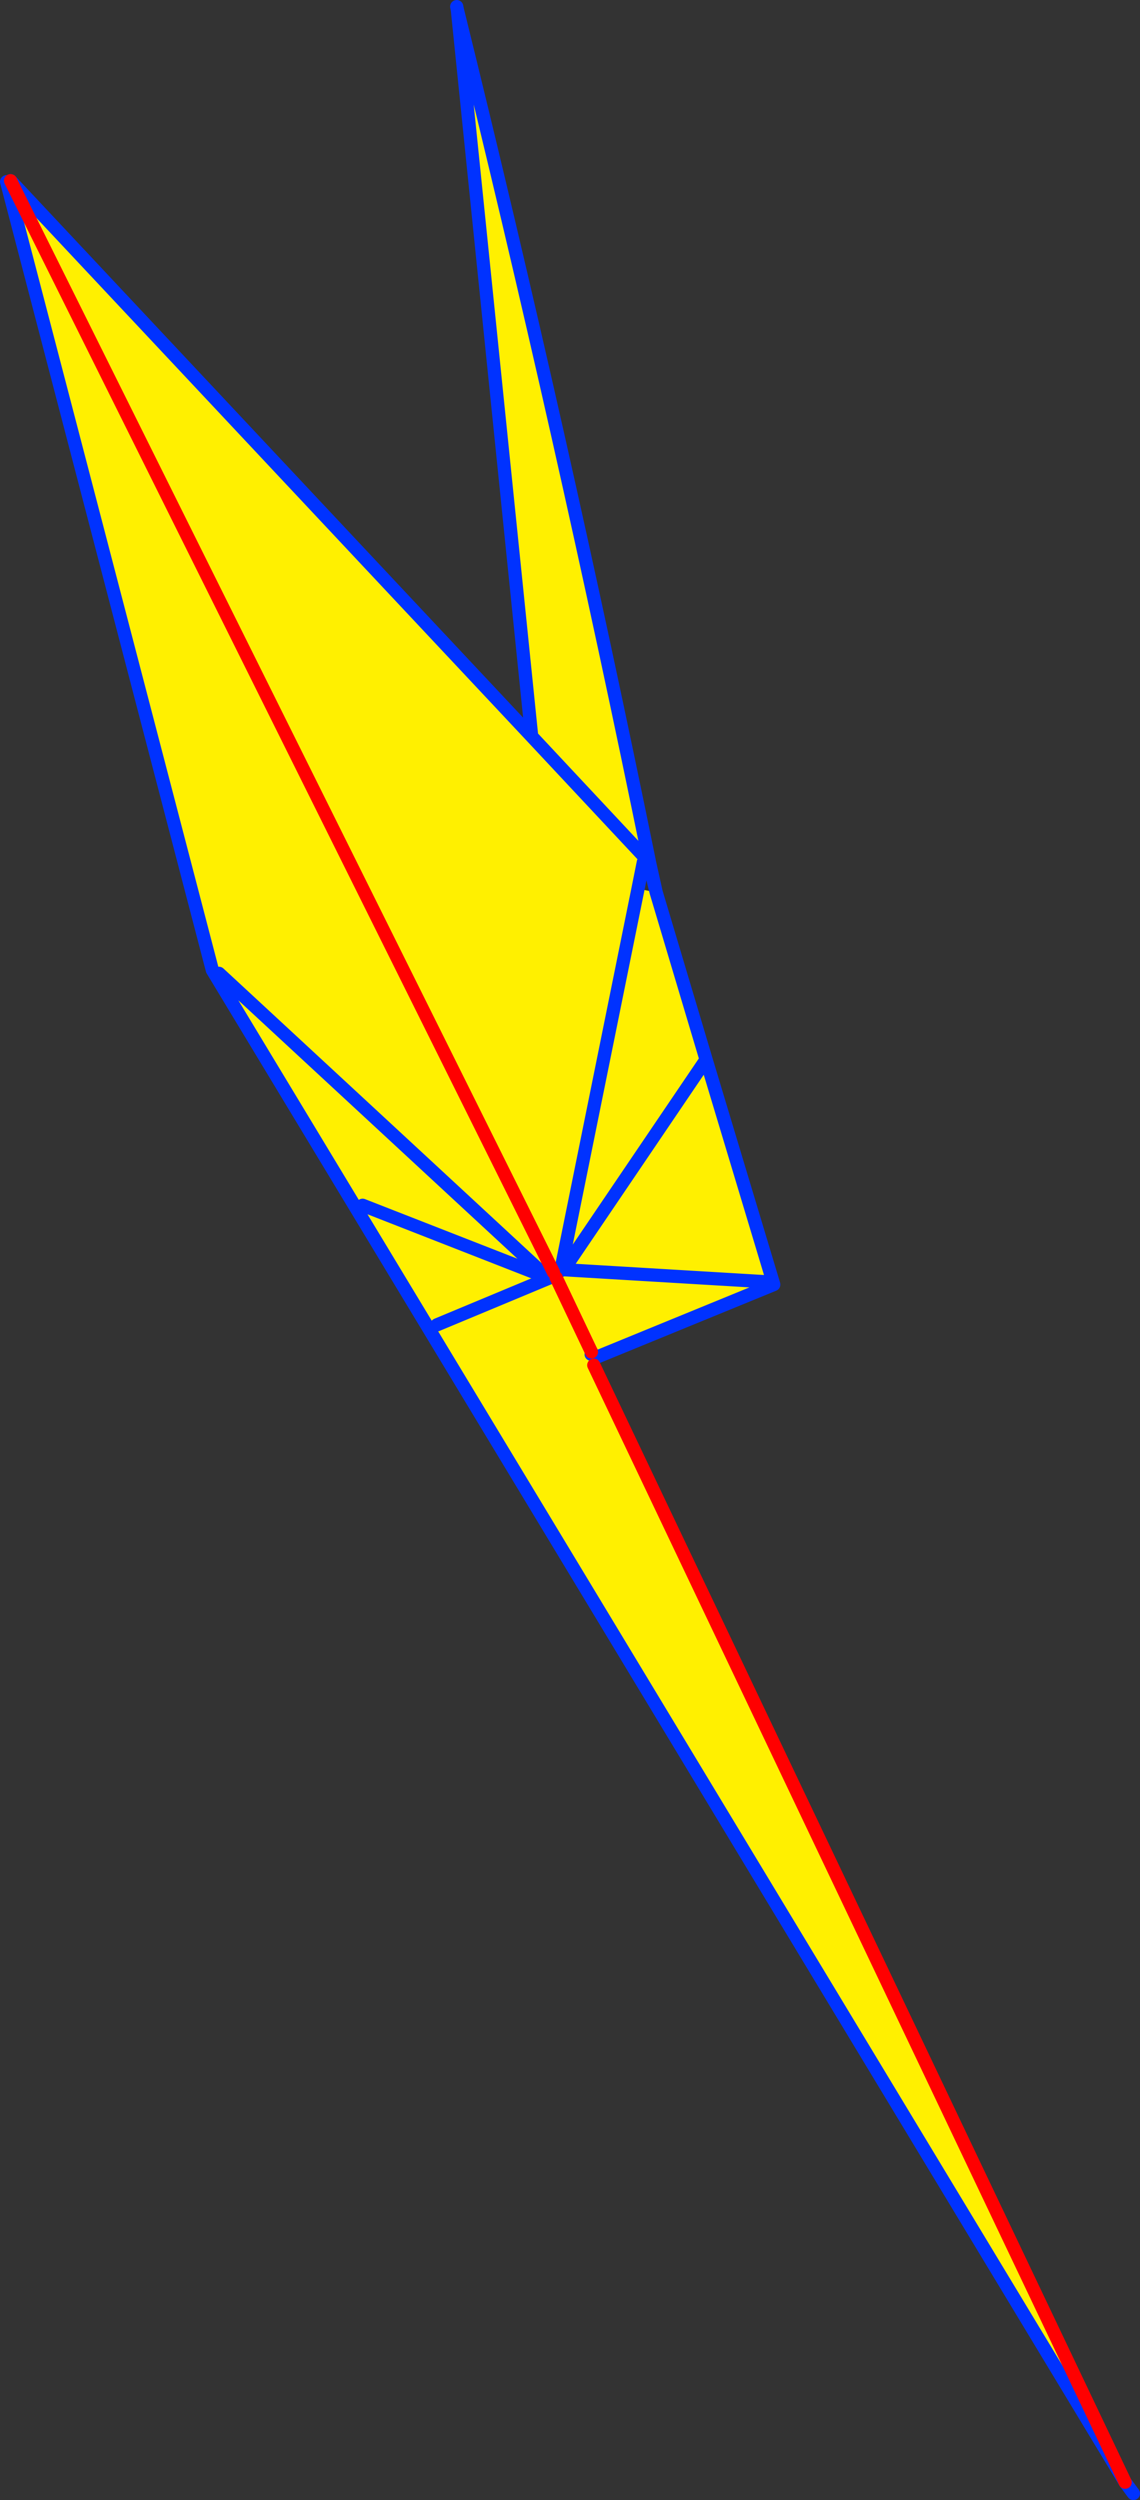
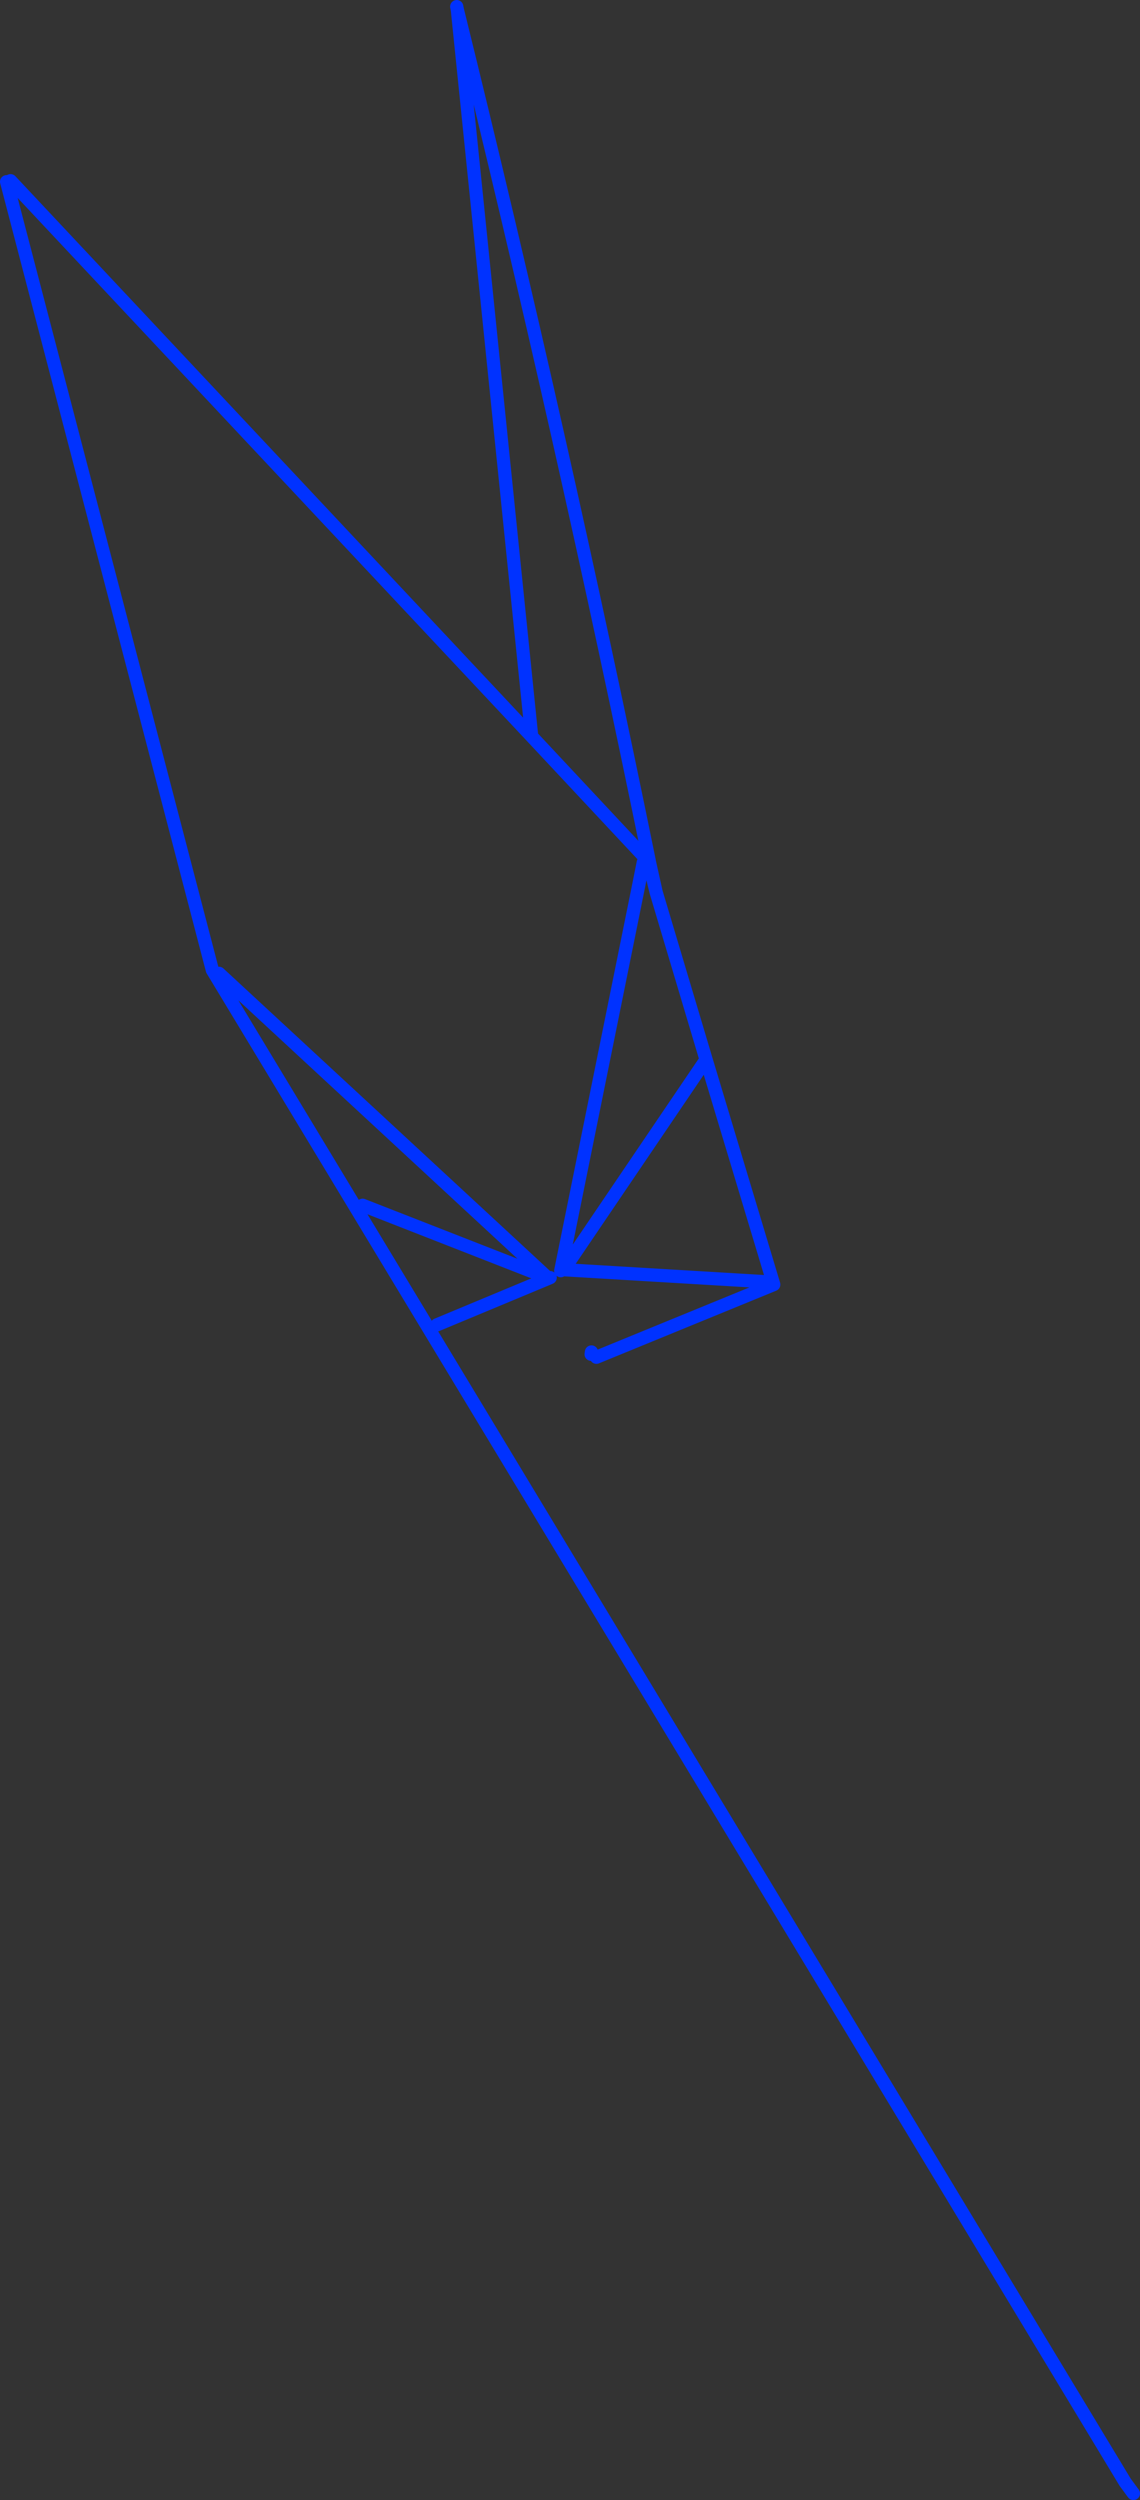
<svg xmlns="http://www.w3.org/2000/svg" height="378.35px" width="172.6px">
  <rect width="100%" height="100%" fill="#333333" stroke="none" />
  <g transform="matrix(1.0, 0.0, 0.0, 1.0, -259.9, -92.05)">
-     <path d="M329.15 93.55 Q345.05 157.95 358.2 222.35 L358.2 222.4 358.1 222.4 357.8 222.1 357.3 222.55 356.5 226.55 359.25 227.1 366.8 252.4 377.05 286.45 350.2 297.45 349.6 297.55 349.45 296.65 349.4 297.0 349.8 298.65 430.25 467.7 292.05 238.85 260.9 119.55 261.5 119.4 340.4 203.5 357.8 222.1 340.4 203.5 329.15 93.55 M343.7 284.6 L261.5 119.4 343.7 284.6 342.8 285.4 342.85 285.55 343.2 285.4 343.7 284.6 M326.05 292.55 L342.85 285.55 326.05 292.55 M345.25 284.2 L344.85 284.1 344.8 284.35 345.25 284.2 366.8 252.4 345.25 284.2 376.3 286.05 345.25 284.2 M356.5 226.55 L344.85 284.1 356.5 226.55 M344.1 285.4 L349.45 296.65 344.1 285.4 M314.8 274.45 L342.8 285.4 293.05 239.35 342.8 285.4 314.8 274.45" fill="#fff000" fill-rule="evenodd" stroke="none" />
    <path d="M329.05 93.05 L329.15 93.55 Q345.05 157.95 358.2 222.35 L358.2 222.4 359.25 227.1 366.8 252.4 377.05 286.45 350.2 297.45 M349.45 296.65 L349.4 297.0 M430.25 467.7 L431.5 469.4 M357.3 222.55 L356.5 226.55 344.85 284.1 344.8 284.35 M359.25 227.1 L358.1 222.4 357.8 222.1 340.4 203.5 261.5 119.4 M343.2 285.4 L342.85 285.55 326.05 292.55 M345.25 284.2 L366.8 252.4 M376.3 286.05 L345.25 284.2 M340.4 203.5 L329.15 93.55 M260.9 119.55 L292.05 238.85 430.25 467.7 M293.05 239.35 L342.8 285.4 314.8 274.45" fill="none" stroke="#0032ff" stroke-linecap="round" stroke-linejoin="round" stroke-width="2.0" />
-     <path d="M349.8 298.65 L430.25 467.7 M261.5 119.4 L343.7 284.6 M349.45 296.65 L344.1 285.4" fill="none" stroke="#ff0000" stroke-linecap="round" stroke-linejoin="round" stroke-width="2.0" />
  </g>
</svg>